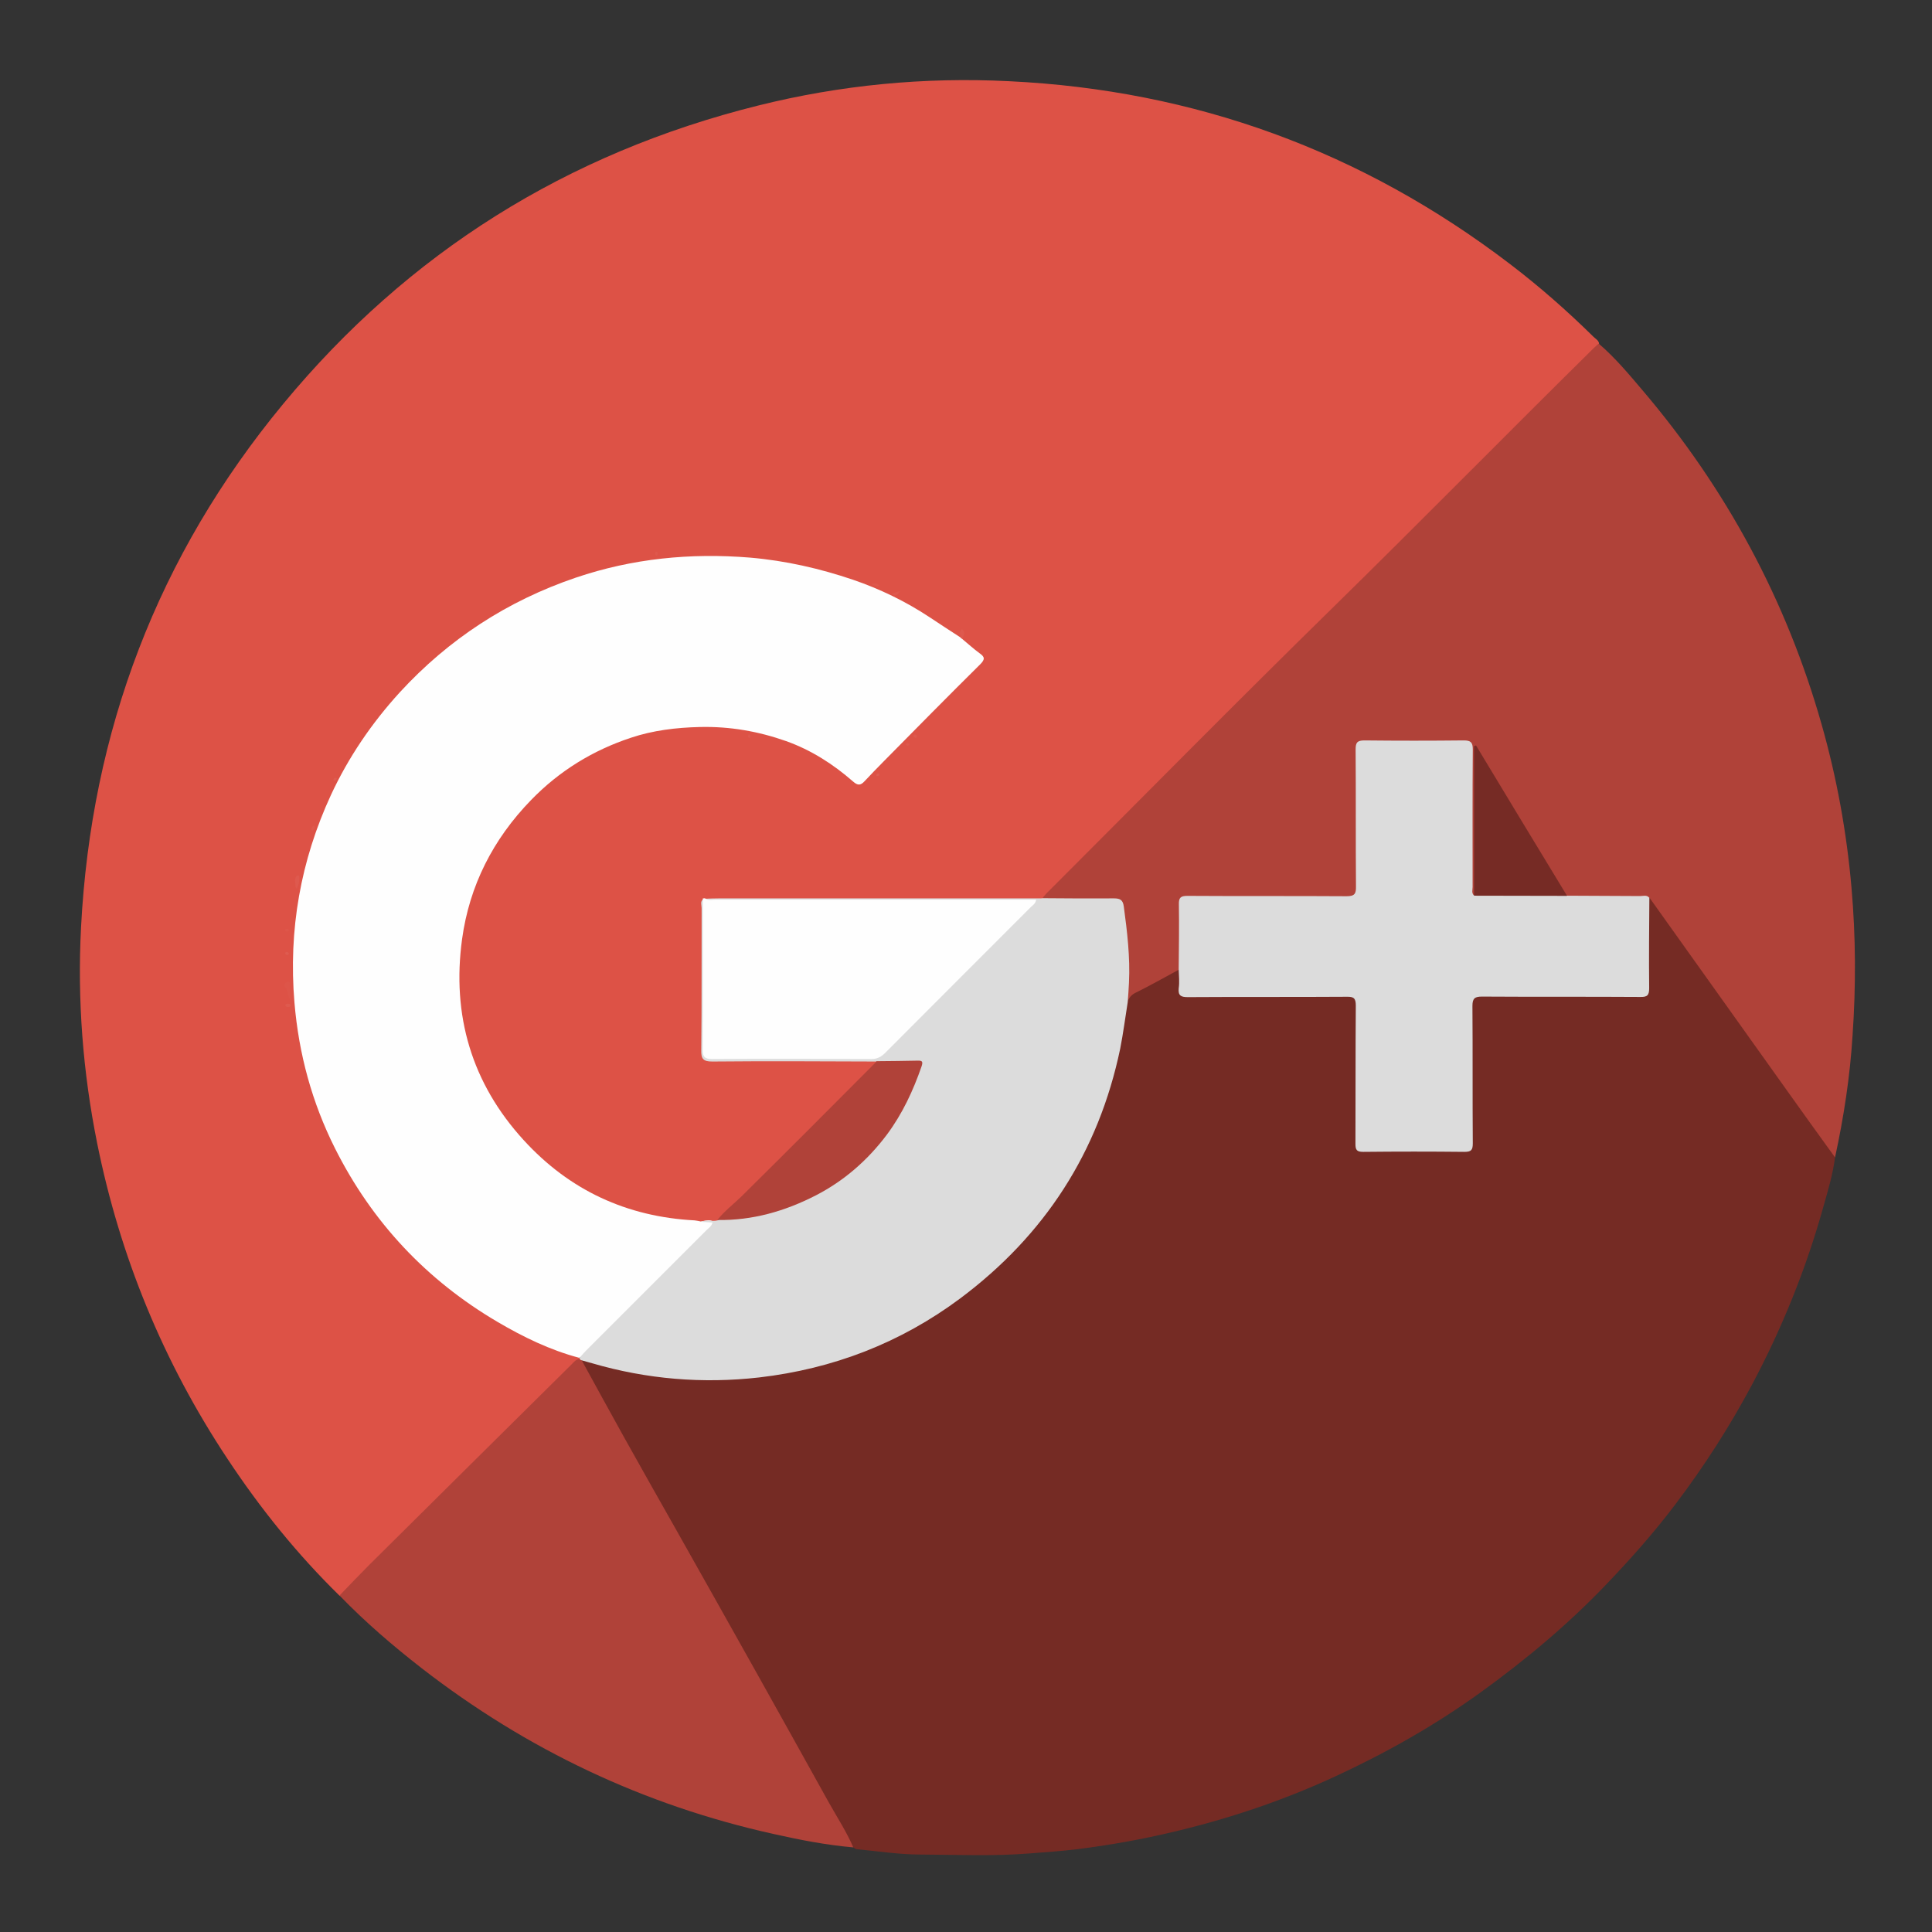
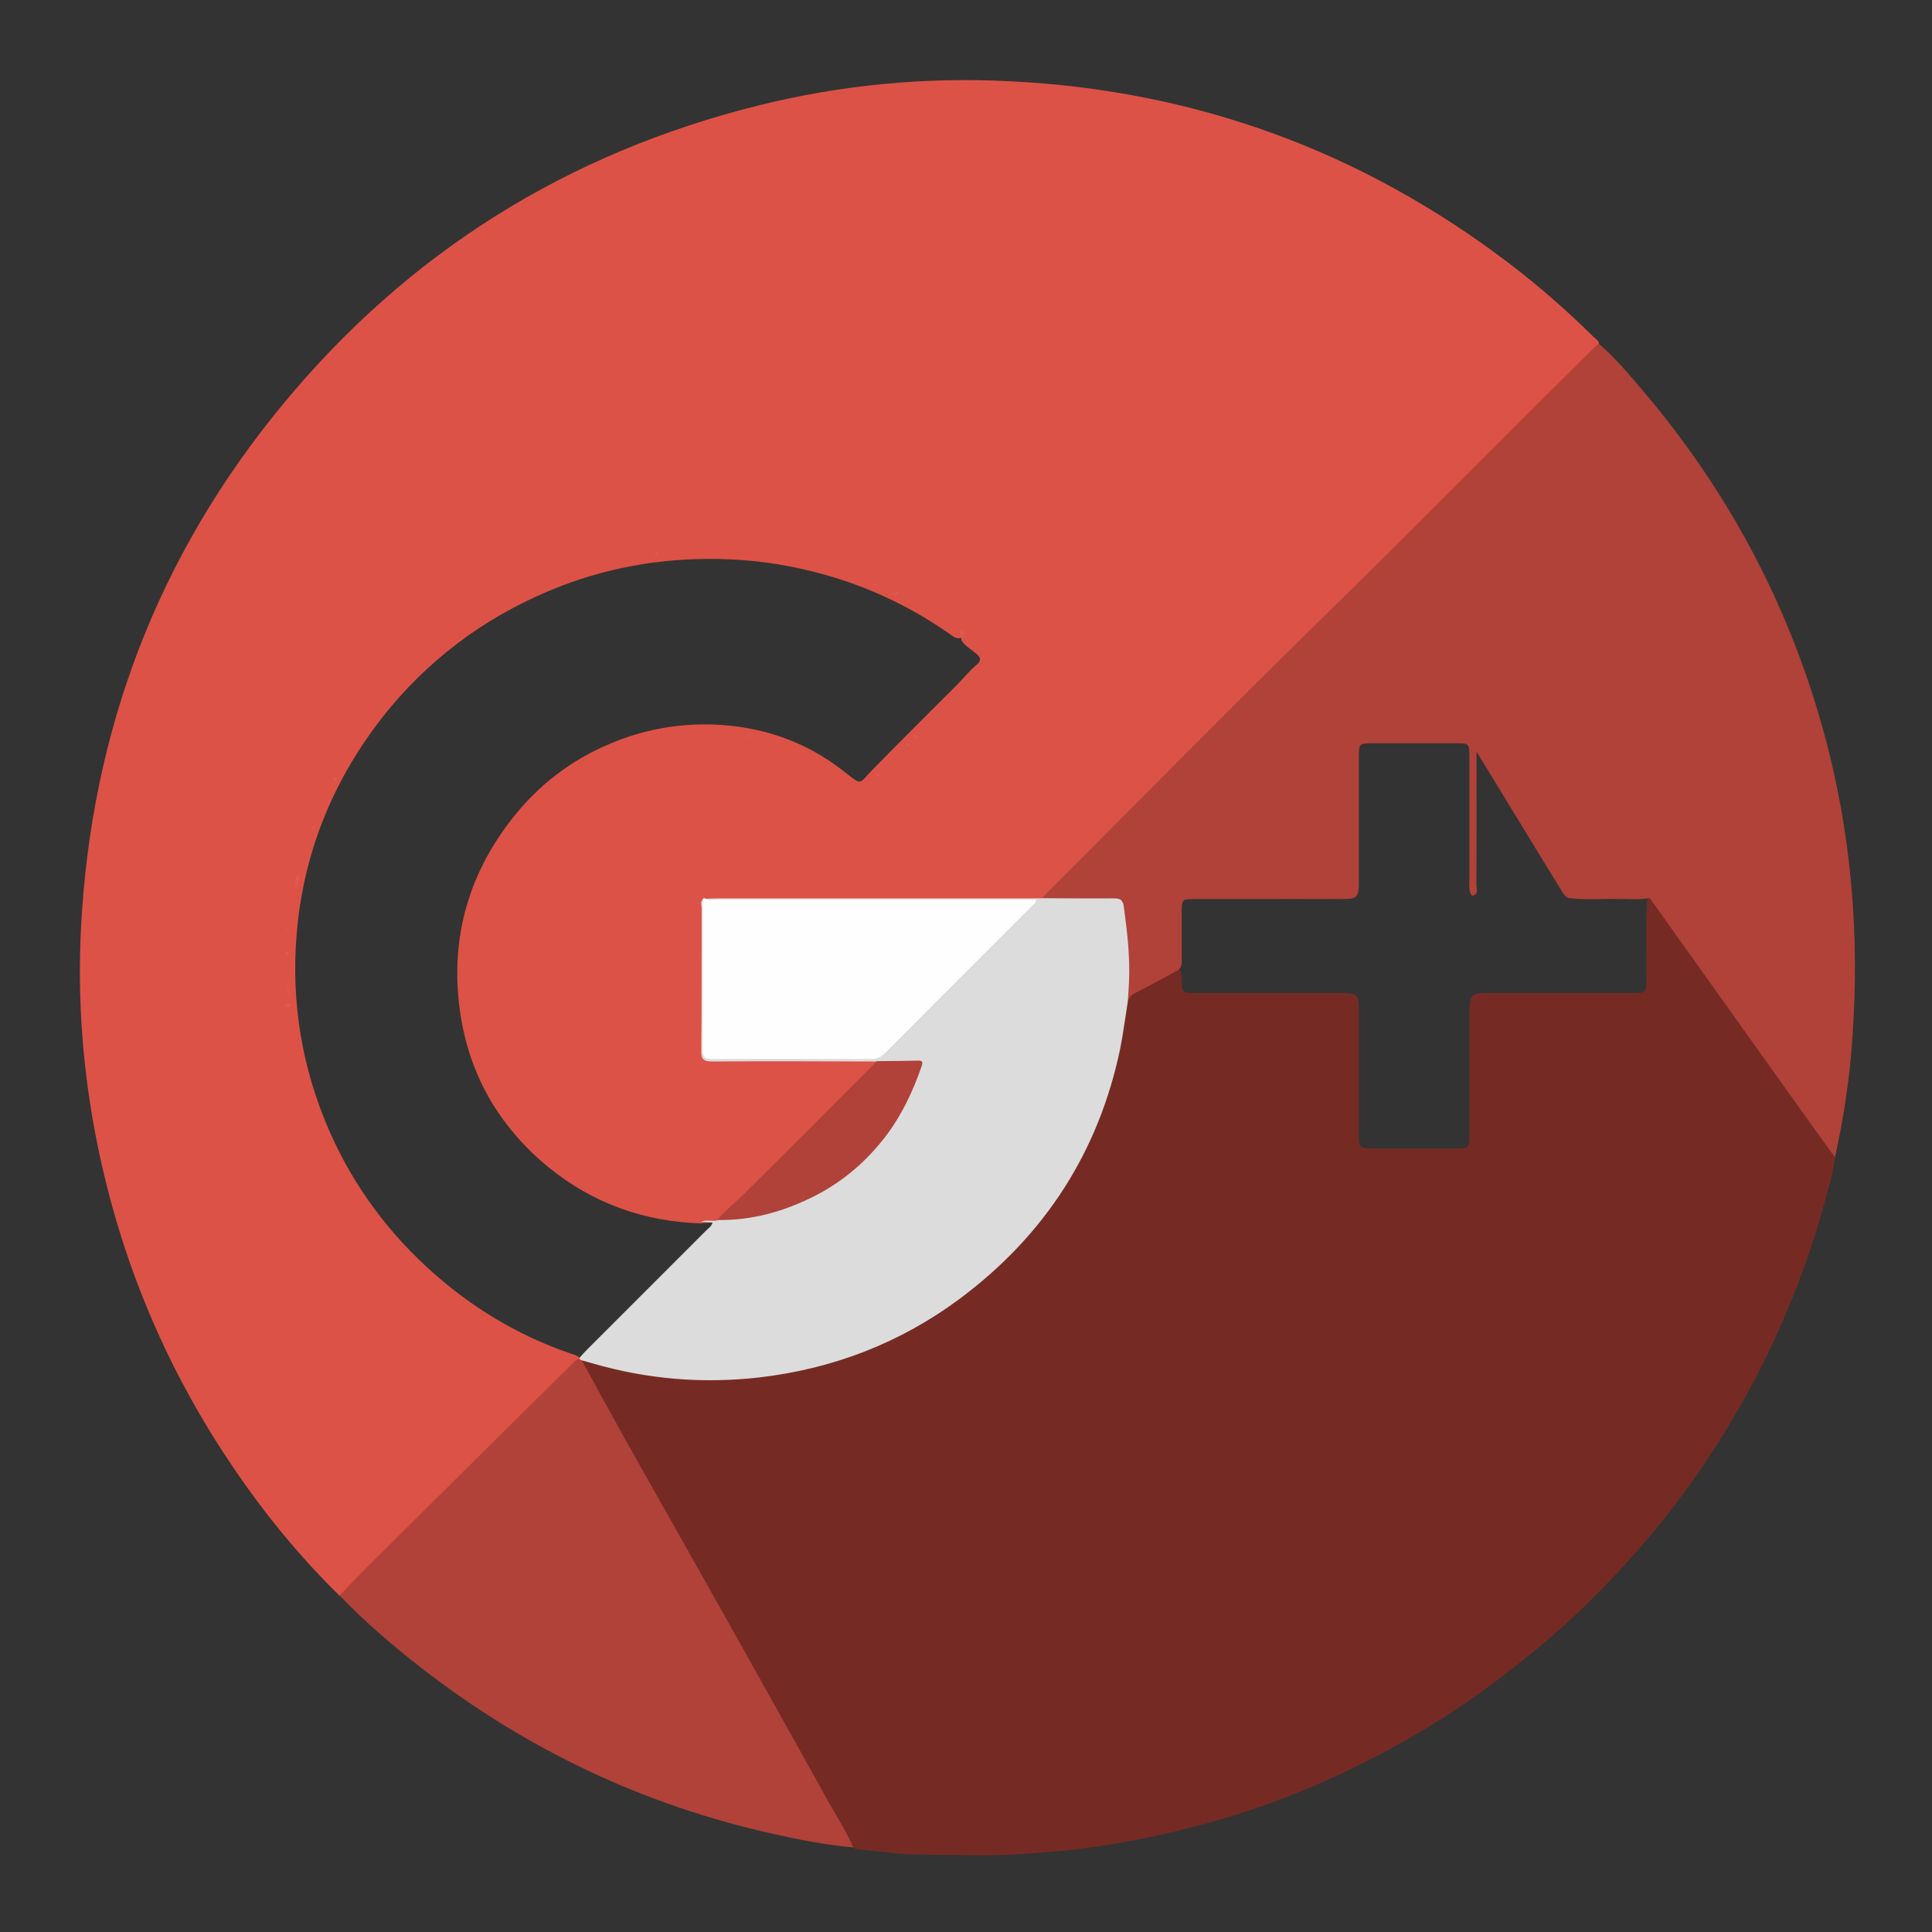
<svg xmlns="http://www.w3.org/2000/svg" enable-background="new 0 0 1080 1080" id="katman_1" version="1.1" viewBox="0 0 1080 1080" xml:space="preserve">
  <rect x="0" y="0" width="1080" height="1080" fill="#333333" stroke="none" />
  <g>
    <path d="M189.9,892.1c-23.8-23.3-44.5-49-62.8-76.7c-35.8-54-60-112.9-72.8-176.4c-8-39.8-11.1-80.1-9-120.6   c5.7-109.8,42.9-207.8,113-292.6c70-84.7,158.7-140.2,265.5-166.8c46.1-11.5,93.1-16,140.4-13.6C668,50.4,761.4,84.5,844.1,147.6   c16.4,12.5,32,26.2,46.7,40.7c1.1,1.1,2.8,1.9,3.1,3.7c-0.4,2.1-2.1,3.4-3.5,4.8c-45.4,45.4-90.3,91.2-136.2,136   C698.2,387.4,643.6,443.3,588,498.2c-2.1,2.1-3.9,4.6-7.2,5.1c-57.8,0.3-115.6,0-173.4,0.1c-3.8,0-7.7-0.2-11.5,0.2   c-0.5,0.3-1,0.6-1.5,1c-1.3,1.6-1,3.5-1,5.3c0,25.1,0,50.2,0,75.3c0,5.9,0.5,6.4,6.7,6.4c26.8,0,53.5,0,80.3,0c2.5,0,5-0.1,7.5,0.2   c2,0.4,3,1.4,1.7,3.5c-1,1.6-2.4,2.8-3.7,4.1c-22.8,22.8-45.5,45.7-68.5,68.3c-5.4,5.3-10.8,10.7-17,15.3c-2.7,0.8-5.6,0.2-8.3,0.9   c-32-1-60.7-11.2-85.6-31.5c-27.7-22.8-44.5-52-49.4-87.5c-5.7-41.3,5.3-78.4,31.8-110.5c15.2-18.4,34.2-31.9,56.7-40.5   c16.9-6.5,34.5-9.4,52.3-8.9c26.9,0.8,51.6,8.9,73.2,25.7c11.3,8.8,8.5,7.9,17-0.8c15.5-15.9,31.3-31.4,46.9-47.1   c3.8-3.8,7-8,11.2-11.4c2.4-2,2-3.8-0.2-5.8c-2.9-2.5-6.4-4.3-8.5-7.6c-0.4-1.1,0.4-2.1,0.4-3.2c0.3-0.6-0.9-0.4-0.3-0.2   c0.1,0,0,0.5-0.1,0.9c-0.2,0.7-0.6,1.1-1.3,1.3c-2.4,0.1-4-1.5-5.7-2.7c-29.2-20.3-61.3-33.1-96.5-38.8   c-16.9-2.7-33.9-3.4-50.8-2.5c-26.9,1.5-53,7.5-77.9,18.2c-17.7,7.6-34.4,17.1-49.6,28.7c-15.8,12-29.9,25.9-42.2,41.6   c-26.2,33.7-42.2,71.6-47,114c-4.2,38,0.6,75,15,110.7c12.9,31.9,32.2,59.4,57.4,82.6c23.3,21.4,49.9,37.7,80,48   c1.6,0.5,3.2,0.9,4.6,1.9c0.4,0.3,0.7,0.7,0.7,1.2c-1,2.2-3.1,3.4-4.7,5c-5.9,6.1-12,12-18,18c-35.3,36-72,70.5-107.4,106.3   C193,890.2,191.9,891.7,189.9,892.1z" fill="#DD5246" />
    <path d="M1025.8,647c-1.2,9.2-3.8,18-6.3,26.8c-9.7,35-23.2,68.5-40.3,100.6c-12.4,23.2-26.6,45.3-42.4,66.2   c-12,15.9-25.1,30.7-38.9,45.1c-21.5,22.5-45.1,42.2-70.3,60.4c-25.4,18.3-52.4,33.6-80.7,46.7c-29.1,13.5-59.3,23.7-90.5,31.1   c-17.9,4.3-35.9,7.5-54.1,9.8c-8.9,1.1-18,1.7-27,2.4c-20.3,1.6-40.5,0.7-60.8,0.6c-11.9,0-23.9-1.9-35.8-3c-0.6-0.1-1.1-0.7-1.7-1   c-4.2-4.2-6.4-9.7-9.3-14.7c-30.9-55.4-62-110.6-93-165.9c-16.3-29-32.6-58-48.7-87.2c-0.9-1.6-2.7-3.2-0.9-5.4   c7.5,0.1,14.2,3.2,21.4,4.7c42.2,8.9,83.7,7,124.7-6.6c39.4-13,72.8-35.2,100.3-66c30.2-33.8,48.7-73.3,55.3-118.3   c0.7-4.6,0.1-9.4,2.1-13.8c1.1-2.7,3.1-4.6,5.6-6.1c6.9-4.1,14.3-7.2,21.2-11.2c1.6-0.9,3.5-1.6,4.4,1.1c0.7,2.6,0.4,5.3,0.6,8   c0.2,2.4,1.4,3.6,3.8,3.7c1.8,0.1,3.7,0.1,5.5,0.1c25.6,0,51.3,0,76.9,0c1.5,0,3,0,4.5,0c7,0.2,8.1,1.2,8.2,8.2   c0.1,23.1,0,46.3,0,69.4c0,9.3,0,9.3,9.2,9.3c15.3,0,30.6,0,46,0c6.1,0,6.6-0.5,6.6-6.5c0.1-22.5,0-45,0-67.4c0-1.8,0-3.7,0.1-5.5   c0.3-5.8,1.8-7.2,7.7-7.5c1.8-0.1,3.7,0,5.5,0c26,0,52,0,77.9,0c7.6,0,7.7-0.2,7.8-7.9c0.2-14.5-0.4-29,0.3-43.4   c1.3-4,3-1.9,4.4-0.2c4,5.1,7.7,10.5,11.4,15.8c28.6,40.4,57.3,80.9,86.1,121.1C1024,642.7,1025,644.8,1025.8,647z" fill="#752B24" />
    <path d="M1025.8,647c-9.1-12.6-18.3-25.3-27.3-38c-25.5-35.7-50.9-71.4-76.3-107c-5.9,1.1-11.9,0.5-17.9,0.5   c-9.1-0.1-18.2,0.7-27.3-0.5c-1.7-0.5-2.7-1.8-3.6-3.3c-16.1-26.1-31.9-52.3-48-78.5c0,24.8,0.1,49.6-0.1,74.3   c0,2.2,1.6,5.5-2.4,6.3c-2-2.5-1.5-5.4-1.5-8.2c0-23.2,0-46.3,0-69.5c0-7.5-0.1-7.6-7.5-7.6c-15.8,0-31.7,0-47.5,0   c-6.3,0-6.8,0.5-6.8,6.9c0,22.7,0,45.3,0,68c0,1.7,0,3.3,0,5c-0.3,5.8-1.4,7-7.3,7.1c-13.5,0.2-27,0-40.5,0.1   c-14.8,0-29.7,0-44.5,0c-6.4,0-6.7,0.4-6.7,6.9c-0.1,8.7,0,17.3,0,26c0,2.3,0.3,4.7-1.7,6.6c-8.1,4.4-16.1,8.9-24.4,13   c-2.3,1.2-3.4,2.9-4.4,4.9c-1.5-1.2-1.4-2.9-1.2-4.6c1.6-15.3,0-30.5-2.2-45.6c-0.8-5.9-1.2-6.2-7.4-6.2c-10-0.1-19.9,0-29.9-0.1   c-2.3,0-4.7,0.4-6.5-1.7c1.2-1.4,2.4-2.8,3.7-4c52.6-52.6,104.7-105.5,157.8-157.5c49.3-48.3,97.6-97.5,146.7-145.9   c0.8-0.8,1.7-1.5,2.6-2.3c9.1,7.8,16.8,17,24.5,26.1c46.8,55,80.4,117.3,100.1,186.8c8.5,29.9,14,60.3,16.7,91.3   c2.4,27.4,2.5,54.9,0.6,82.3C1034.2,601.6,1030.7,624.4,1025.8,647z" fill="#B04239" />
    <path d="M325,760.1c7.8,14.2,15.6,28.5,23.5,42.7c10,18,20.2,35.9,30.3,53.8c15,26.6,30,53.3,44.9,79.9   c13.2,23.6,26.4,47.3,39.5,70.9c4.7,8.4,10,16.5,13.8,25.3c-15.1-1.3-29.9-4.2-44.6-7.5c-72.5-16.1-137.9-47.1-196.6-92.6   c-16.2-12.6-31.7-25.9-46-40.7c5.4-5.6,10.8-11.3,16.3-16.8c37.8-37.5,75.6-75,113.4-112.4c1.3-1.3,2.4-2.8,4.4-3   C324.5,759.6,324.8,759.7,325,760.1z" fill="#B04239" />
-     <path d="M537.9,357.2c3.2,2.6,6.3,5.5,9.6,7.9c3,2.1,3.3,3.4,0.4,6.3c-18.1,17.9-36,36.1-53.9,54.2   c-3.6,3.7-7.2,7.3-10.7,11.1c-2.2,2.4-3.8,2.5-6.4,0.2c-11.1-9.7-23.4-17.6-37.4-22.6c-15.6-5.5-31.5-8.3-48.3-7.9   c-13.2,0.3-26.3,1.9-38.5,6c-21.2,7-40,18.5-55.8,34.8c-21.3,21.9-34.5,47.9-38.6,77.8c-5.8,42.5,5.3,80.5,34.5,112.4   c25.6,28,57.6,42.8,95.5,44.8c1.2,0.1,2.3,0.4,3.4,0.6c2.4-0.3,5.9-1.5,6.9,0.4c1.3,2.4-2,4.1-3.7,5.8c-22,22.1-44,44.1-66.1,66.1   c-1.5,1.5-2.8,3.4-5.1,3.9c-16.2-4.3-31.2-11.6-45.5-20c-39.8-23.4-70.2-55.8-90.9-97c-12.9-25.7-20.3-52.9-22.7-81.6   c-3.4-40.5,3.4-79.2,20.4-116c9.8-21.1,22.8-40.2,38.5-57.4c27.3-29.7,60.1-51.1,98.4-64.1c31.6-10.7,64-13.9,97.3-11.2   c19.9,1.7,39.1,6.1,57.7,12.4c14.9,5.1,29.4,12.1,42.7,20.9c5.7,3.8,11.4,7.5,17.1,11.2C537.5,356.3,537.9,356.5,537.9,357.2z" fill="#FEFEFE" />
    <path d="M323.9,759.1c1.3-1.5,2.6-3,4-4.4c22.3-22.3,44.7-44.7,67-67c1.2-1.2,2.9-2.2,3.4-4.3   c-2.2-0.1-4.3-0.3-6.4-0.4c3-1.4,6.2,0,9.2-0.8c4.6-2.5,9.8-1.4,14.6-2.2c42.1-6.7,72.5-29.1,91.4-67.1c2.2-4.4,4.1-9.1,5.6-13.9   c1.3-4.1,1.1-4.5-3.4-4.5c-4.7-0.1-9.3,0-14,0c-1.8,0-3.7,0.3-5.2-1.1c-30.6-0.1-61.3-0.3-91.9,0c-5.2,0-6.3-1.5-6.2-6.4   c0.3-26.5,0.1-53,0.2-79.4c0-1.7-1-3.7,1-5c1.8,2.3,1.4,5.1,1.4,7.7c0,24.5,0,49,0,73.4c0,6.9,0.2,7.1,6.9,7.1   c27.6,0,55.3,0,82.9,0.1c4.2,0,7.6-1,10.7-4.1c26.3-26.4,52.7-52.8,79.1-79.2c0.6-0.6,1.2-1.1,1.7-2.3c-1.6-0.9-3.4-0.5-5.1-0.5   c-56.3,0-112.6,0-168.8-0.1c-2.7,0-6.1,1.5-7.8-2.3c2.5-0.1,5-0.2,7.5-0.2c60,0,120,0,180,0c0.5,0,1-0.1,1.5-0.1   c13.2,0.1,26.3,0.2,39.5,0.1c3.5,0,5,0.9,5.5,4.5c1.9,14.1,3.6,28.3,2.9,42.6c-0.2,3.6-0.4,7.3-0.7,10.9c-1.4,8.7-2.5,17.4-4.2,26   c-12.1,57.9-42.2,104.3-89.4,139.6c-33.4,24.9-71.1,39.4-112.4,44.2c-31.6,3.6-62.8,1-93.3-7.9c-1.9-0.6-3.8-1-5.7-1.6   c-0.3-0.1-0.6-0.2-0.9-0.3C324,759.6,323.9,759.3,323.9,759.1z" fill="#DCDCDC" />
    <path d="M394,502.1c1.8,1.5,3.8,0.8,5.8,0.8c58,0,116,0,174,0c1.8,0,3.5,0,5.4,0c-0.3,2.3-1.9,3.1-3,4.2   c-27.1,27.1-54.2,54.2-81.3,81.4c-2.2,2.2-4.4,3.5-7.8,3.5c-29.7-0.1-59.3-0.2-89,0c-4.2,0-5.3-1.2-5.3-5.3   c0.2-28.2,0.1-56.3,0.1-84.5C393.4,502.2,393.7,502.2,394,502.1z" fill="#FEFEFE" />
    <path d="M490,593.2c7.7-0.1,15.3-0.1,23-0.3c2.6-0.1,3,0.6,2.2,3.1c-4.7,13.6-10.7,26.5-19.3,38.1   c-10.7,14.3-23.9,25.9-39.8,34.1c-17.3,8.9-35.5,14.1-55.1,13.8c3.9-5,9-8.8,13.5-13.2c25-24.7,49.8-49.6,74.6-74.5   C489.5,594,489.7,593.6,490,593.2z" fill="#B04239" />
    <path d="M162.4,559.2c-1.8-2.5-1.2-5.5-3.2-7.8c-0.7-0.9,0.3-2.4,1.6-2.5c1.5-0.1,1.2,1.3,1.1,2.2   C161.8,553.8,162.3,556.5,162.4,559.2z" fill="#DD5549" />
    <path d="M165.8,496.8c-0.5-0.9-0.6-1-0.6-1.2c0-2.1-0.8-4.3,0.7-6.1c0.2-0.2,1.3-0.1,1.3,0   C167.5,491.8,167.3,494.1,165.8,496.8z" fill="#DE594E" />
    <path d="M537.9,357.2c-0.3-0.2-0.7-0.5-1-0.7c0.4-1.6-1.4-3.5,0.9-4.8C540,353.4,538.7,355.3,537.9,357.2z" fill="#DE594E" />
    <path d="M503.1,330.4c-1.5,2.8-2.7,3-4.9,1.5C499.8,331.4,500.9,331.1,503.1,330.4z" fill="#DE594E" />
    <path d="M161,561.1c0.6,0.1,1.4,0,1.4,0.9c0,0.9-0.8,0.9-1.4,0.9c-0.6,0-1.4,0-1.4-0.9   C159.5,561.1,160.3,561.1,161,561.1z" fill="#DE5A4E" />
    <path d="M487,326.6c2.5-0.9,3.6-0.6,4.5,0.8C489.8,328.5,489,327.2,487,326.6z" fill="#DE584C" />
    <path d="M367,310.8c-0.4-0.6-0.8-0.9-0.8-1.2c-0.1-0.7,0.3-1.3,1-1.1c0.3,0.1,0.6,0.7,0.5,1.1   C367.8,310,367.4,310.3,367,310.8z" fill="#DE584C" />
    <path d="M511.2,410.6c0.9,0,1.4,0.5,1.4,1.1c0,0.3-0.6,1-0.7,0.9c-0.5-0.3-1-0.6-1.4-1.1   C510.5,411.4,511,410.9,511.2,410.6z" fill="#DE594D" />
    <path d="M176,462.8c-0.2,0.3-0.5,1-1,1.3c-0.6,0.4-1-0.2-0.9-0.7c0.1-0.6,0.4-1.3,0.9-1.6   C175.6,461.4,175.8,462,176,462.8z" fill="#DE584C" />
    <path d="M161.4,520.4c-0.2,0.1-0.6,0.4-1,0.4c-0.7,0-1.2-0.5-0.9-1.2c0.1-0.3,0.8-0.4,1.2-0.4   C161.2,519.3,161.7,519.5,161.4,520.4z" fill="#DE564A" />
    <path d="M160.7,534c-0.5-0.3-1.1-0.5-1.2-0.8c-0.2-0.8,0.4-1.1,1.1-1c0.3,0,0.8,0.5,0.9,0.8   C161.5,533.3,161,533.6,160.7,534z" fill="#DE5B50" />
    <path d="M418.6,410.4c0.4,0.5,0.9,0.8,0.9,1.2c0,0.3-0.4,0.6-0.6,1c-0.3-0.3-0.7-0.5-0.8-0.9   C418.1,411.4,418.4,411,418.6,410.4z" fill="#DE594F" />
    <path d="M508.5,416.3c-0.5,0.3-0.9,0.6-1.2,0.6c-0.4-0.1-0.6-0.5-0.9-0.8c0.3-0.3,0.6-0.7,0.9-0.7   C507.7,415.4,508,415.8,508.5,416.3z" fill="#DE584D" />
    <path d="M491.6,433.3c-0.3,0.2-0.6,0.5-1,0.5c-0.5,0.1-1-0.2-0.7-0.7c0.1-0.3,0.6-0.7,1-0.8   C491.4,432.2,491.6,432.6,491.6,433.3z" fill="#DE5D52" />
    <path d="M188.5,435.3c-0.8,0.7-1.1,1-1.4,1.3c-0.3-0.3-0.8-0.7-0.7-0.9c0.1-0.4,0.5-0.8,0.9-0.9   C187.5,434.7,188,435,188.5,435.3z" fill="#DE5B50" />
-     <path d="M658.9,542c0.1-12.2,0.3-24.3,0.1-36.5c-0.1-3.8,1.1-4.7,4.8-4.7c29.6,0.2,59.3,0,88.9,0.2   c4.6,0,5.4-1.4,5.3-5.6c-0.2-25.5,0-51-0.2-76.4c0-3.8,0.8-5.1,4.9-5.1c18.5,0.2,37,0.2,55.5,0c3.9,0,5.1,1,5.1,5   c-0.2,25.6-0.1,51.3-0.1,76.9c0,1.6-0.7,3.3,0.7,4.7c2-1.5,4.4-1.3,6.7-1.3c12.7,0,25.3,0,38,0c2.5,0,5,0.2,7.2,1.5   c13.7,0.1,27.4,0.1,41.1,0.2c1.7,0,3.7-0.8,5.1,1c-0.1,16.8-0.3,33.6-0.1,50.5c0,4-1.1,5-5,4.9c-29.5-0.2-59,0-88.4-0.2   c-4,0-5.4,0.9-5.4,5.2c0.2,25.6,0,51.3,0.2,76.9c0,3.8-1,4.7-4.7,4.7c-18.8-0.2-37.6-0.2-56.5,0c-3.6,0-4.4-1-4.4-4.4   c0.1-25.8,0-51.6,0.2-77.4c0-4-1.1-5-5-4.9c-29.6,0.2-59.3,0-88.9,0.2c-3.8,0-5.5-0.8-5.1-4.9C659.4,549.1,659,545.5,658.9,542z" fill="#DCDCDC" />
-     <path d="M876,500.8c-17.3,0-34.7-0.1-52-0.1c0-27.9,0-55.8,0-83.6c0.4-0.1,0.7-0.2,1.1-0.4   C842,444.8,859,472.8,876,500.8z" fill="#762B25" />
  </g>
</svg>